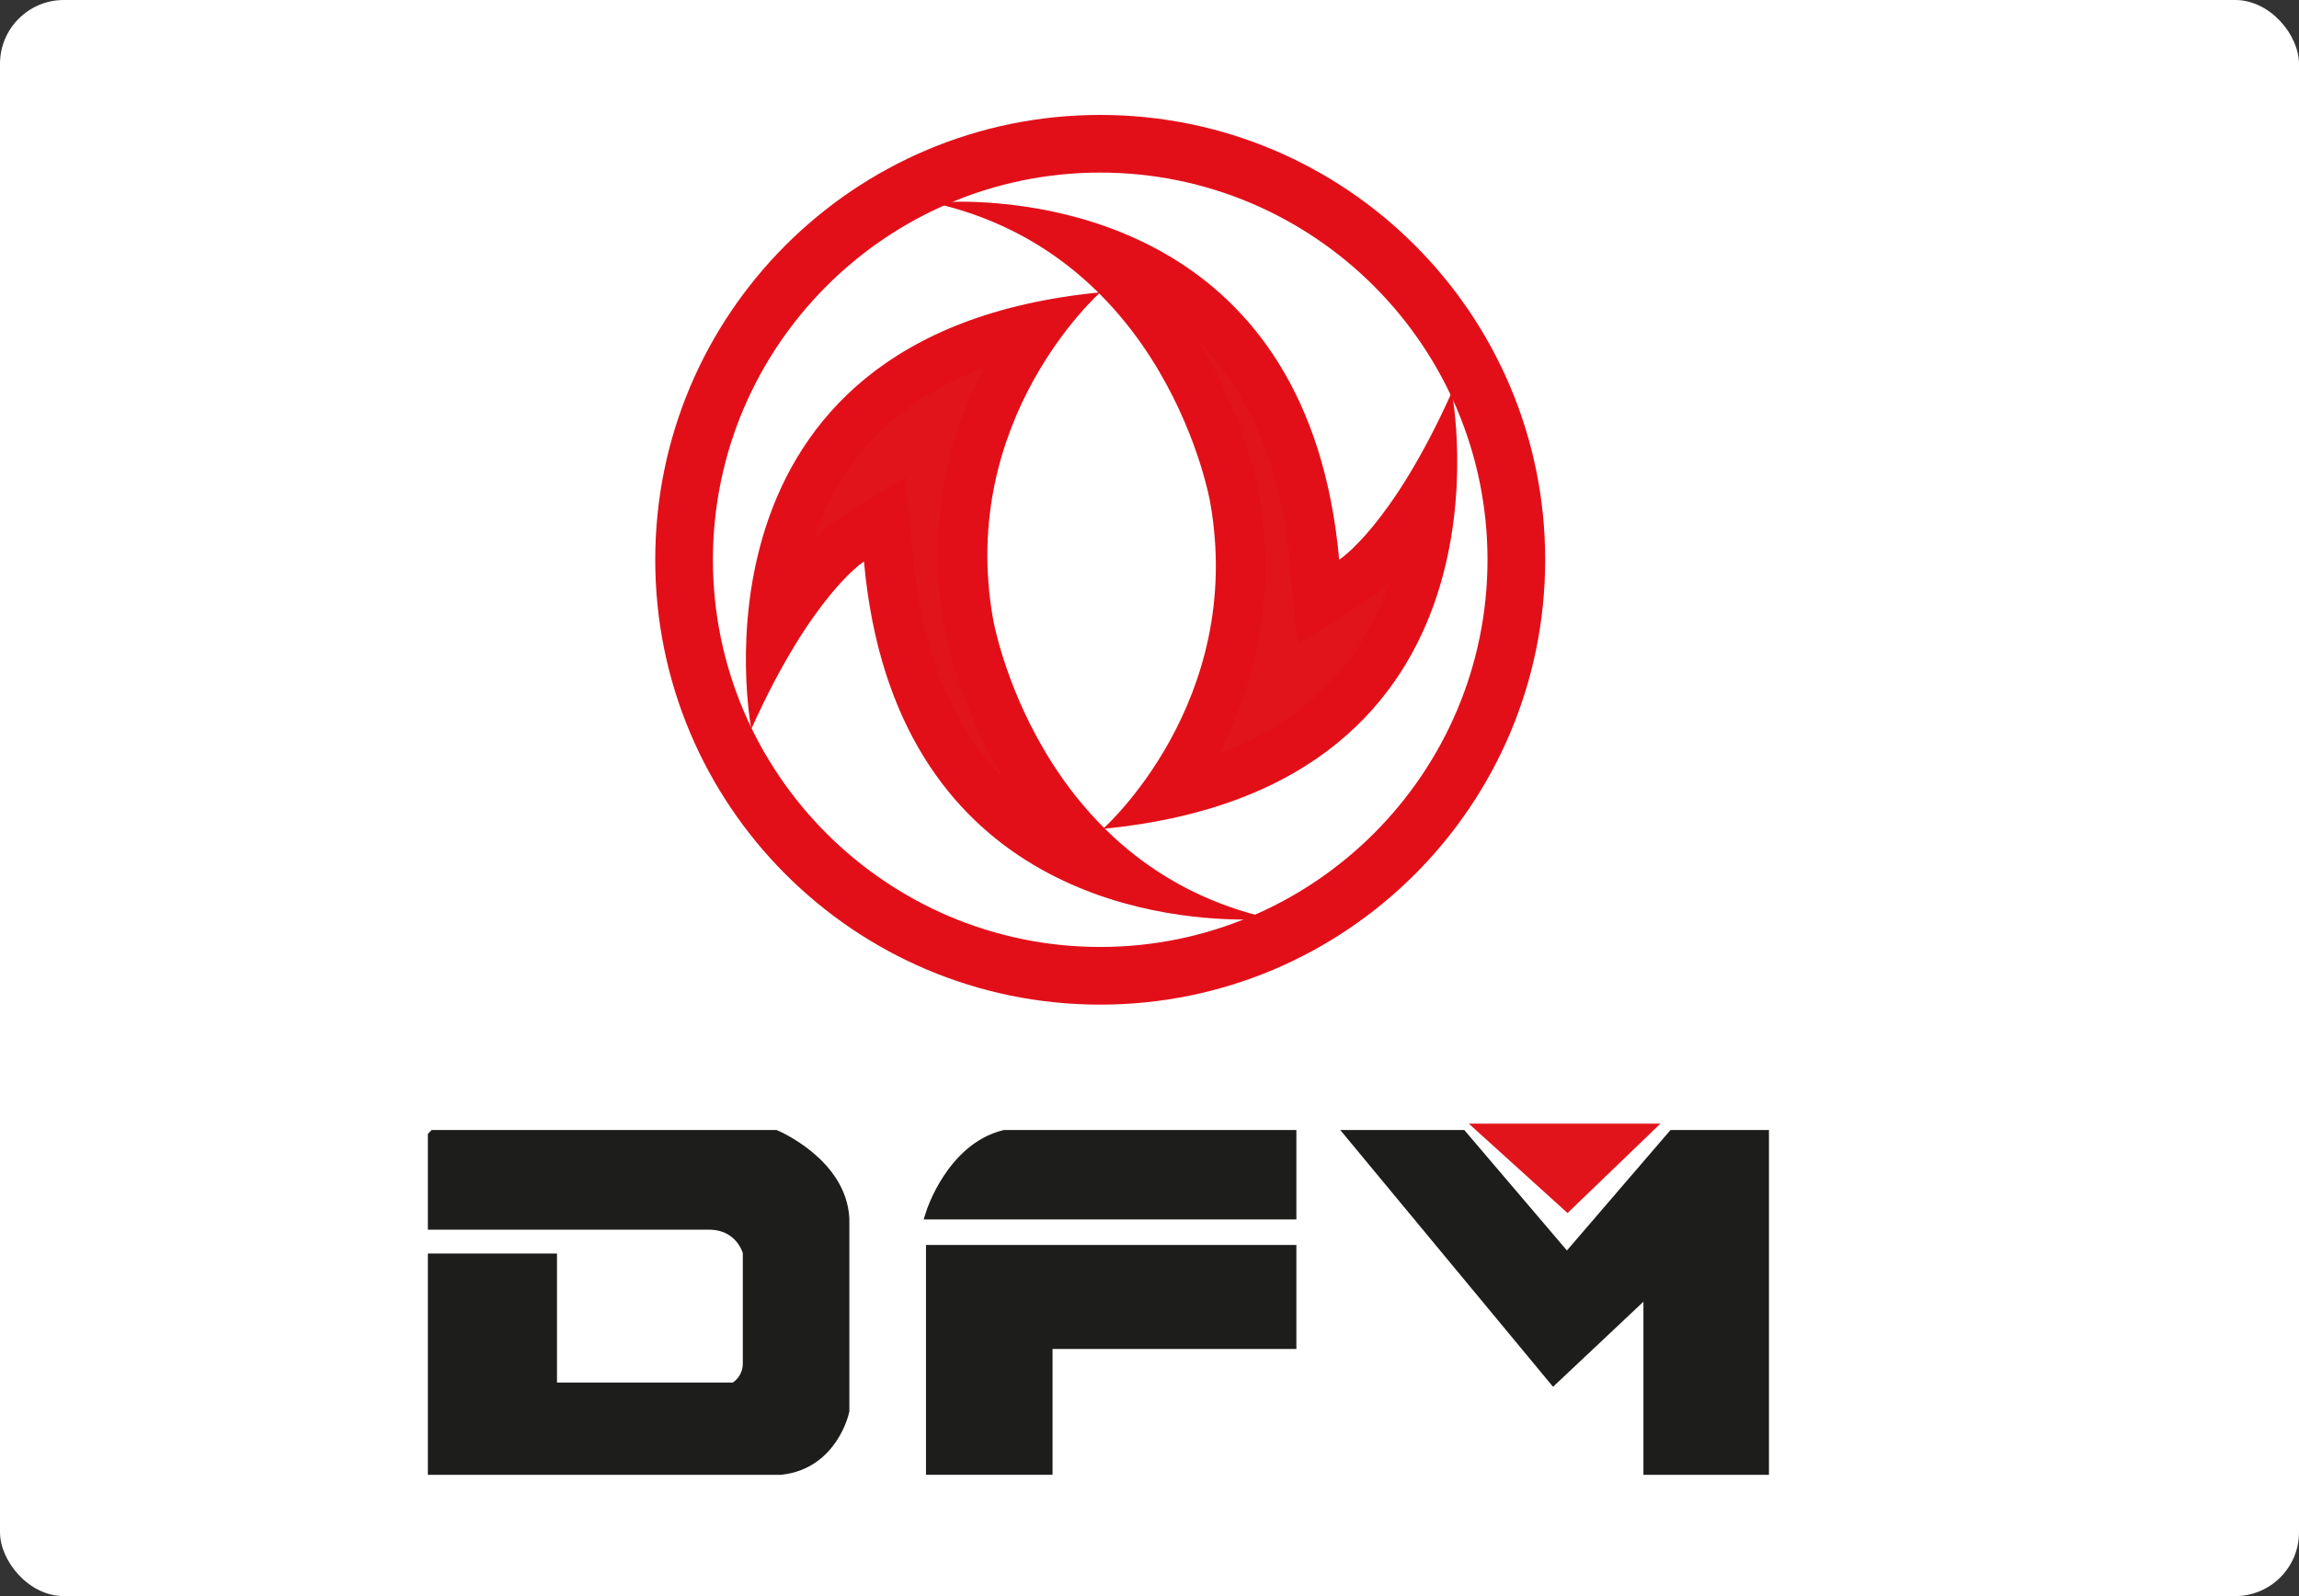
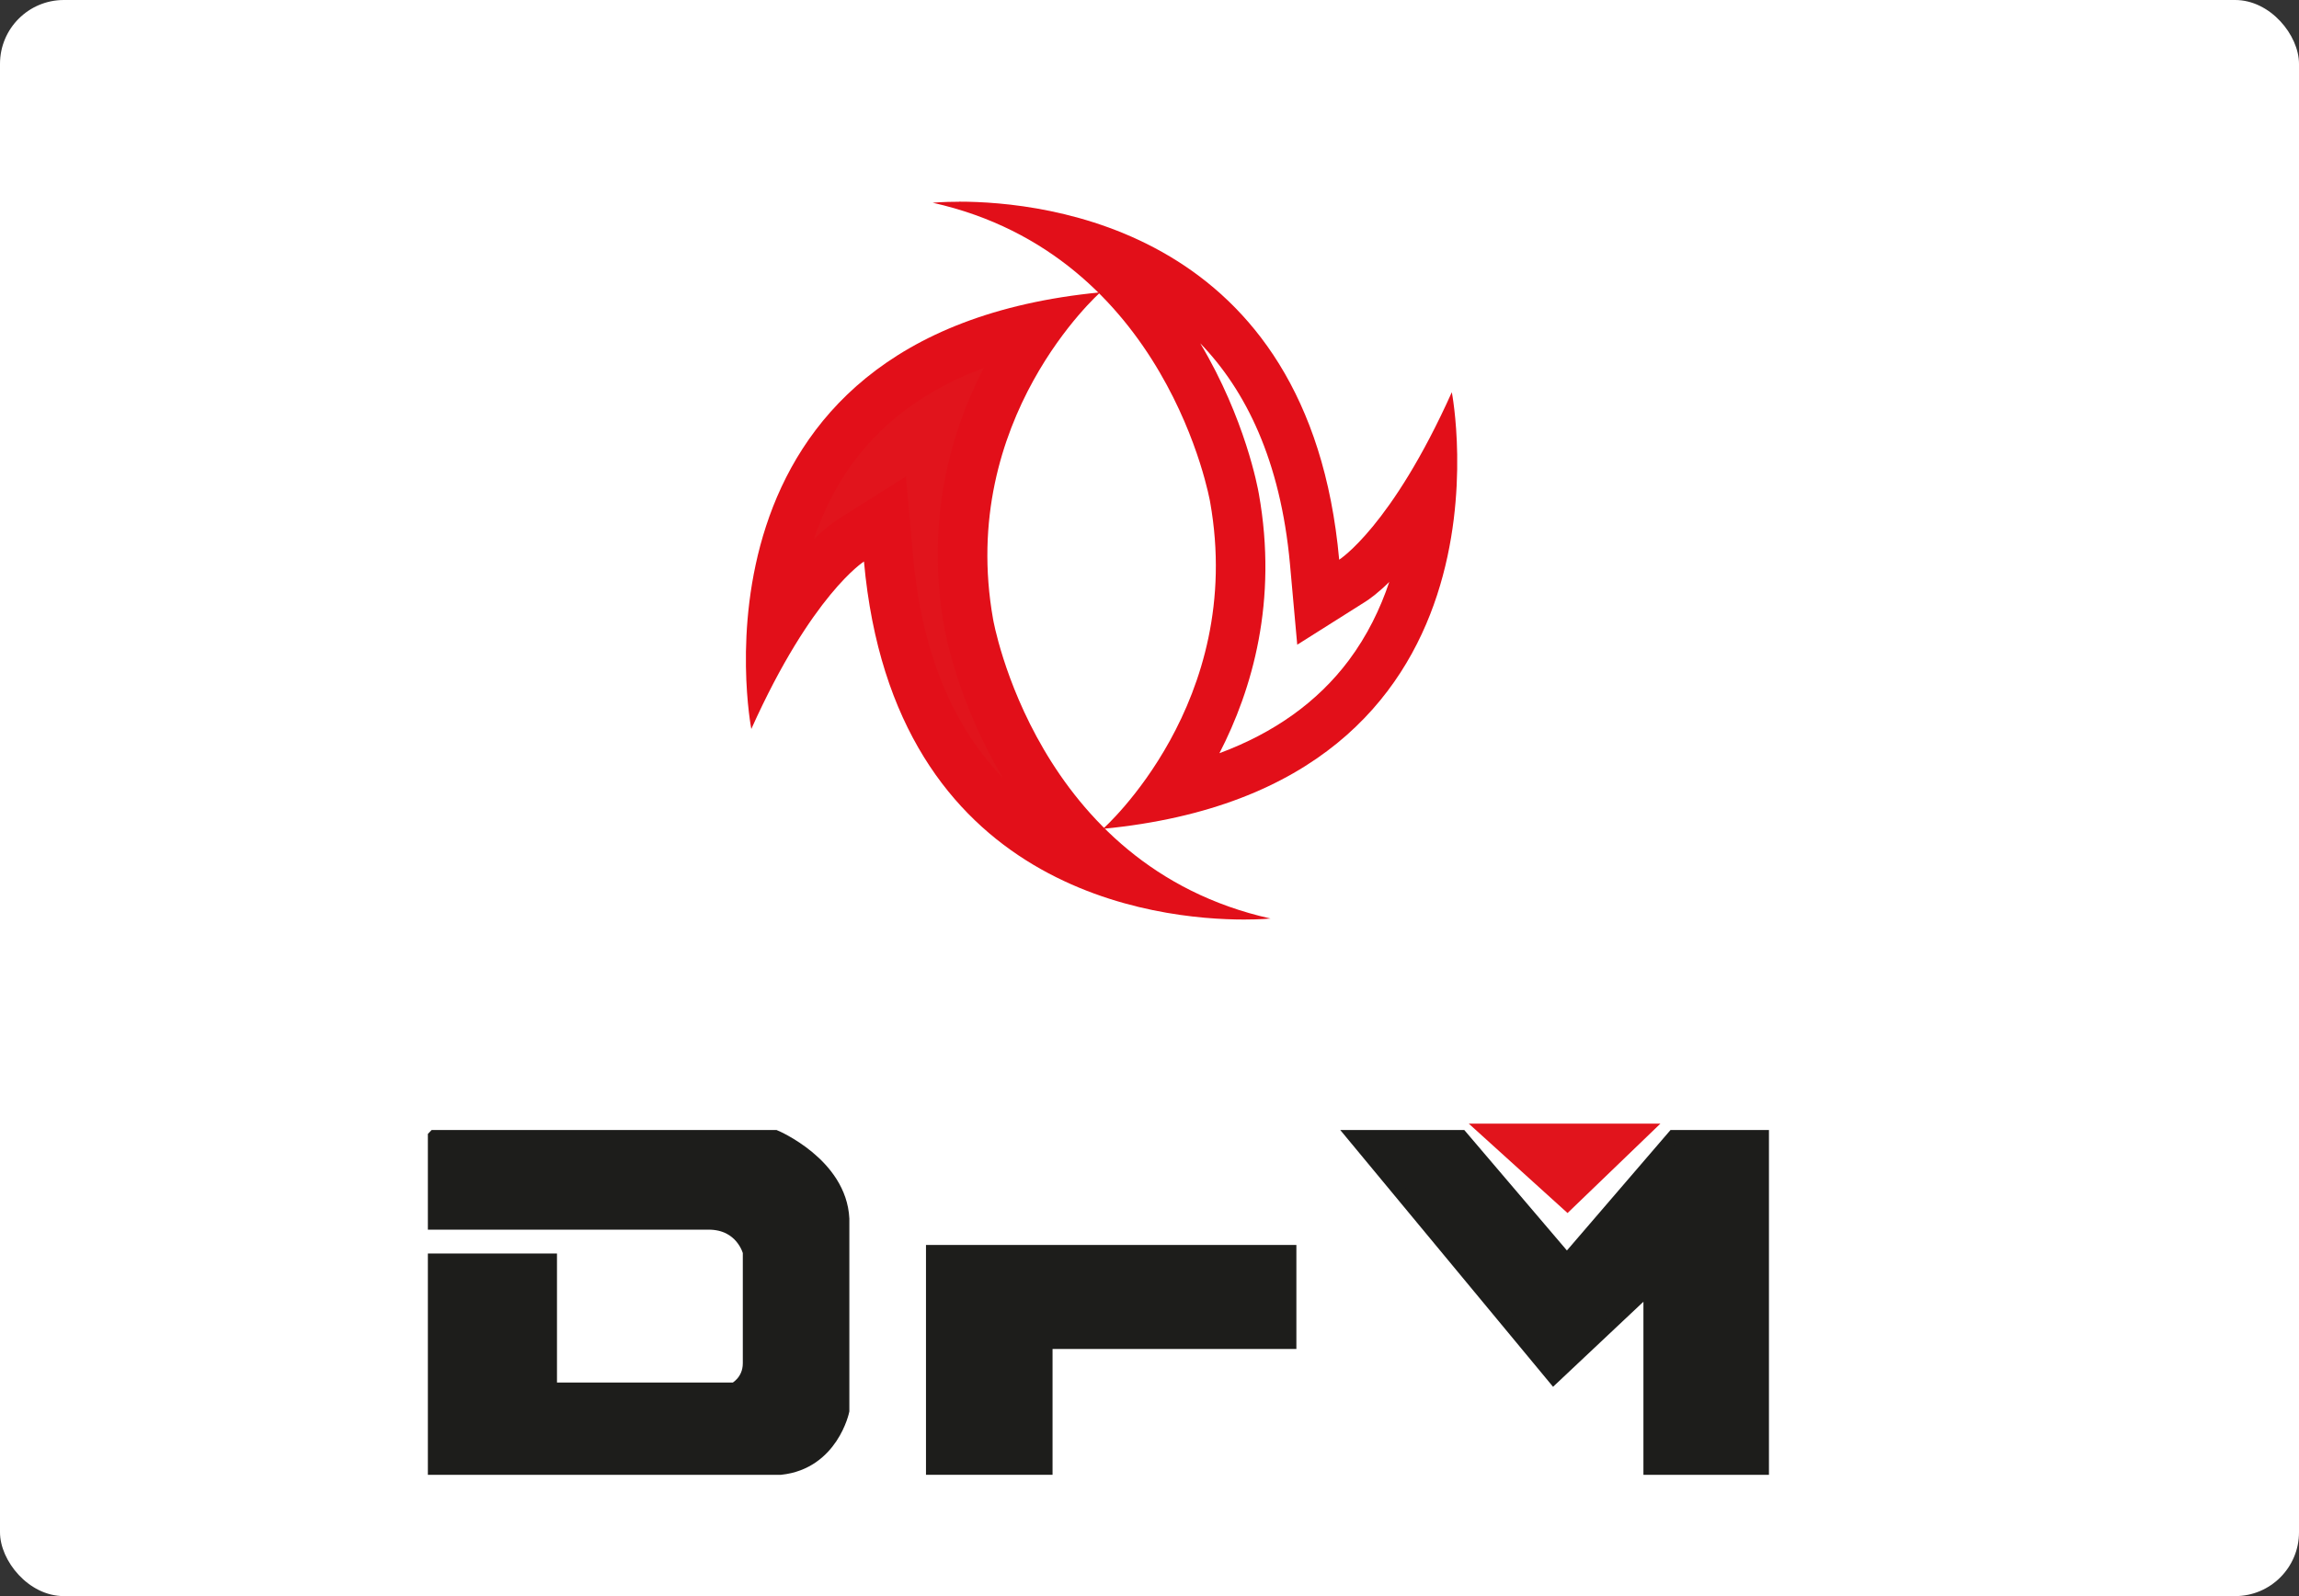
<svg xmlns="http://www.w3.org/2000/svg" width="180" height="125" viewBox="0 0 180 125" fill="none">
  <rect x="0" y="0" width="180" height="125" fill="#333333" stroke="none" />
  <rect width="180" height="125" rx="5" fill="white" />
-   <path d="M86.142 76.42C104.136 76.42 118.723 61.833 118.723 43.839C118.723 25.845 104.136 11.258 86.142 11.258C68.148 11.258 53.56 25.845 53.56 43.839C53.56 61.833 68.148 76.42 86.142 76.42Z" fill="white" />
-   <path d="M86.141 13.516C102.864 13.516 116.464 27.116 116.464 43.839C116.464 60.562 102.857 74.162 86.141 74.162C69.425 74.162 55.818 60.562 55.818 43.839C55.818 27.116 69.425 13.516 86.141 13.516ZM86.141 9C66.902 9 51.302 24.6 51.302 43.839C51.302 63.078 66.902 78.678 86.141 78.678C105.38 78.678 120.98 63.078 120.98 43.839C120.98 24.6 105.38 9 86.141 9Z" fill="#E20F19" />
-   <path d="M91.244 62.213C94.509 57.671 98.534 49.6 96.644 38.98C96.618 38.832 94.38 26.587 84.405 19.025C92.386 21.348 101.444 27.638 102.922 44.013L103.206 47.168L105.883 45.477C106.238 45.252 108.78 43.523 112.096 37.98C111.87 42.335 110.767 48.039 107.154 52.871C103.625 57.587 98.289 60.716 91.244 62.219V62.213Z" fill="#E1141C" />
  <path d="M93.973 26.884C97.509 30.542 100.257 36.026 100.999 44.187L101.567 50.491L106.922 47.11C107.193 46.936 107.851 46.484 108.773 45.575C108.07 47.671 107.051 49.781 105.593 51.729C103.167 54.962 99.78 57.388 95.476 58.987C98.044 54 100.063 47.078 98.56 38.665C98.483 38.219 97.496 32.794 93.973 26.884ZM75.095 15.8C73.792 15.8 73.024 15.877 73.024 15.877C91.418 19.981 94.747 39.316 94.747 39.316C97.541 55.013 86.36 64.91 86.36 64.91C119.696 61.684 113.67 30.716 113.67 30.716C108.941 41.252 104.851 43.833 104.851 43.833C102.509 17.903 81.779 15.793 75.089 15.793L75.095 15.8Z" fill="#E20F19" />
  <path d="M88.083 68.788C80.103 66.465 71.044 60.175 69.567 43.8L69.283 40.646L66.606 42.336C66.251 42.562 63.709 44.291 60.393 49.833C60.618 45.478 61.722 39.775 65.335 34.942C68.864 30.226 74.199 27.097 81.245 25.594C77.98 30.136 73.954 38.207 75.844 48.826C75.87 48.975 78.109 61.22 88.083 68.781V68.788Z" fill="#E1141C" />
  <path d="M77.018 28.82C74.45 33.807 72.431 40.73 73.934 49.142C74.012 49.588 74.999 55.014 78.521 60.923C74.986 57.265 72.237 51.788 71.495 43.62L70.928 37.316L65.573 40.697C65.302 40.871 64.644 41.323 63.721 42.233C64.424 40.136 65.444 38.02 66.902 36.078C69.328 32.846 72.715 30.42 77.018 28.82ZM86.134 22.897C52.798 26.123 58.824 57.091 58.824 57.091C63.553 46.555 67.644 43.975 67.644 43.975C69.986 69.904 90.715 72.014 97.405 72.014C98.702 72.014 99.476 71.936 99.476 71.936C81.083 67.833 77.754 48.497 77.754 48.497C74.96 32.8 86.141 22.903 86.141 22.903L86.134 22.897Z" fill="#E20F19" />
  <path d="M34.006 89H60.705C60.705 89 65.79 91.147 66 95.447V110.487C66 110.487 65.154 114.568 61.124 115H34V98.67H43.109V108.772H57.52C57.52 108.772 58.658 108.205 58.658 106.761V98.058C58.658 98.058 58.099 95.801 55.48 95.801H34V89.006L34.006 89Z" fill="#1D1D1B" stroke="#1D1D1B" />
-   <path d="M78.651 89H101V95H73C73 95 74.591 89.997 78.651 89Z" fill="#1D1D1B" stroke="#1D1D1B" />
  <path d="M73 98H101V105.146H81.909V115H73V98Z" fill="#1D1D1B" stroke="#1D1D1B" />
  <path d="M106 89H114.417L122.68 98.7L131.02 89H138V115H129.172V100.788L121.641 107.878L106 89Z" fill="#1D1D1B" stroke="#1D1D1B" />
  <path d="M115 88H130L122.731 95L115 88Z" fill="#E1141C" />
</svg>